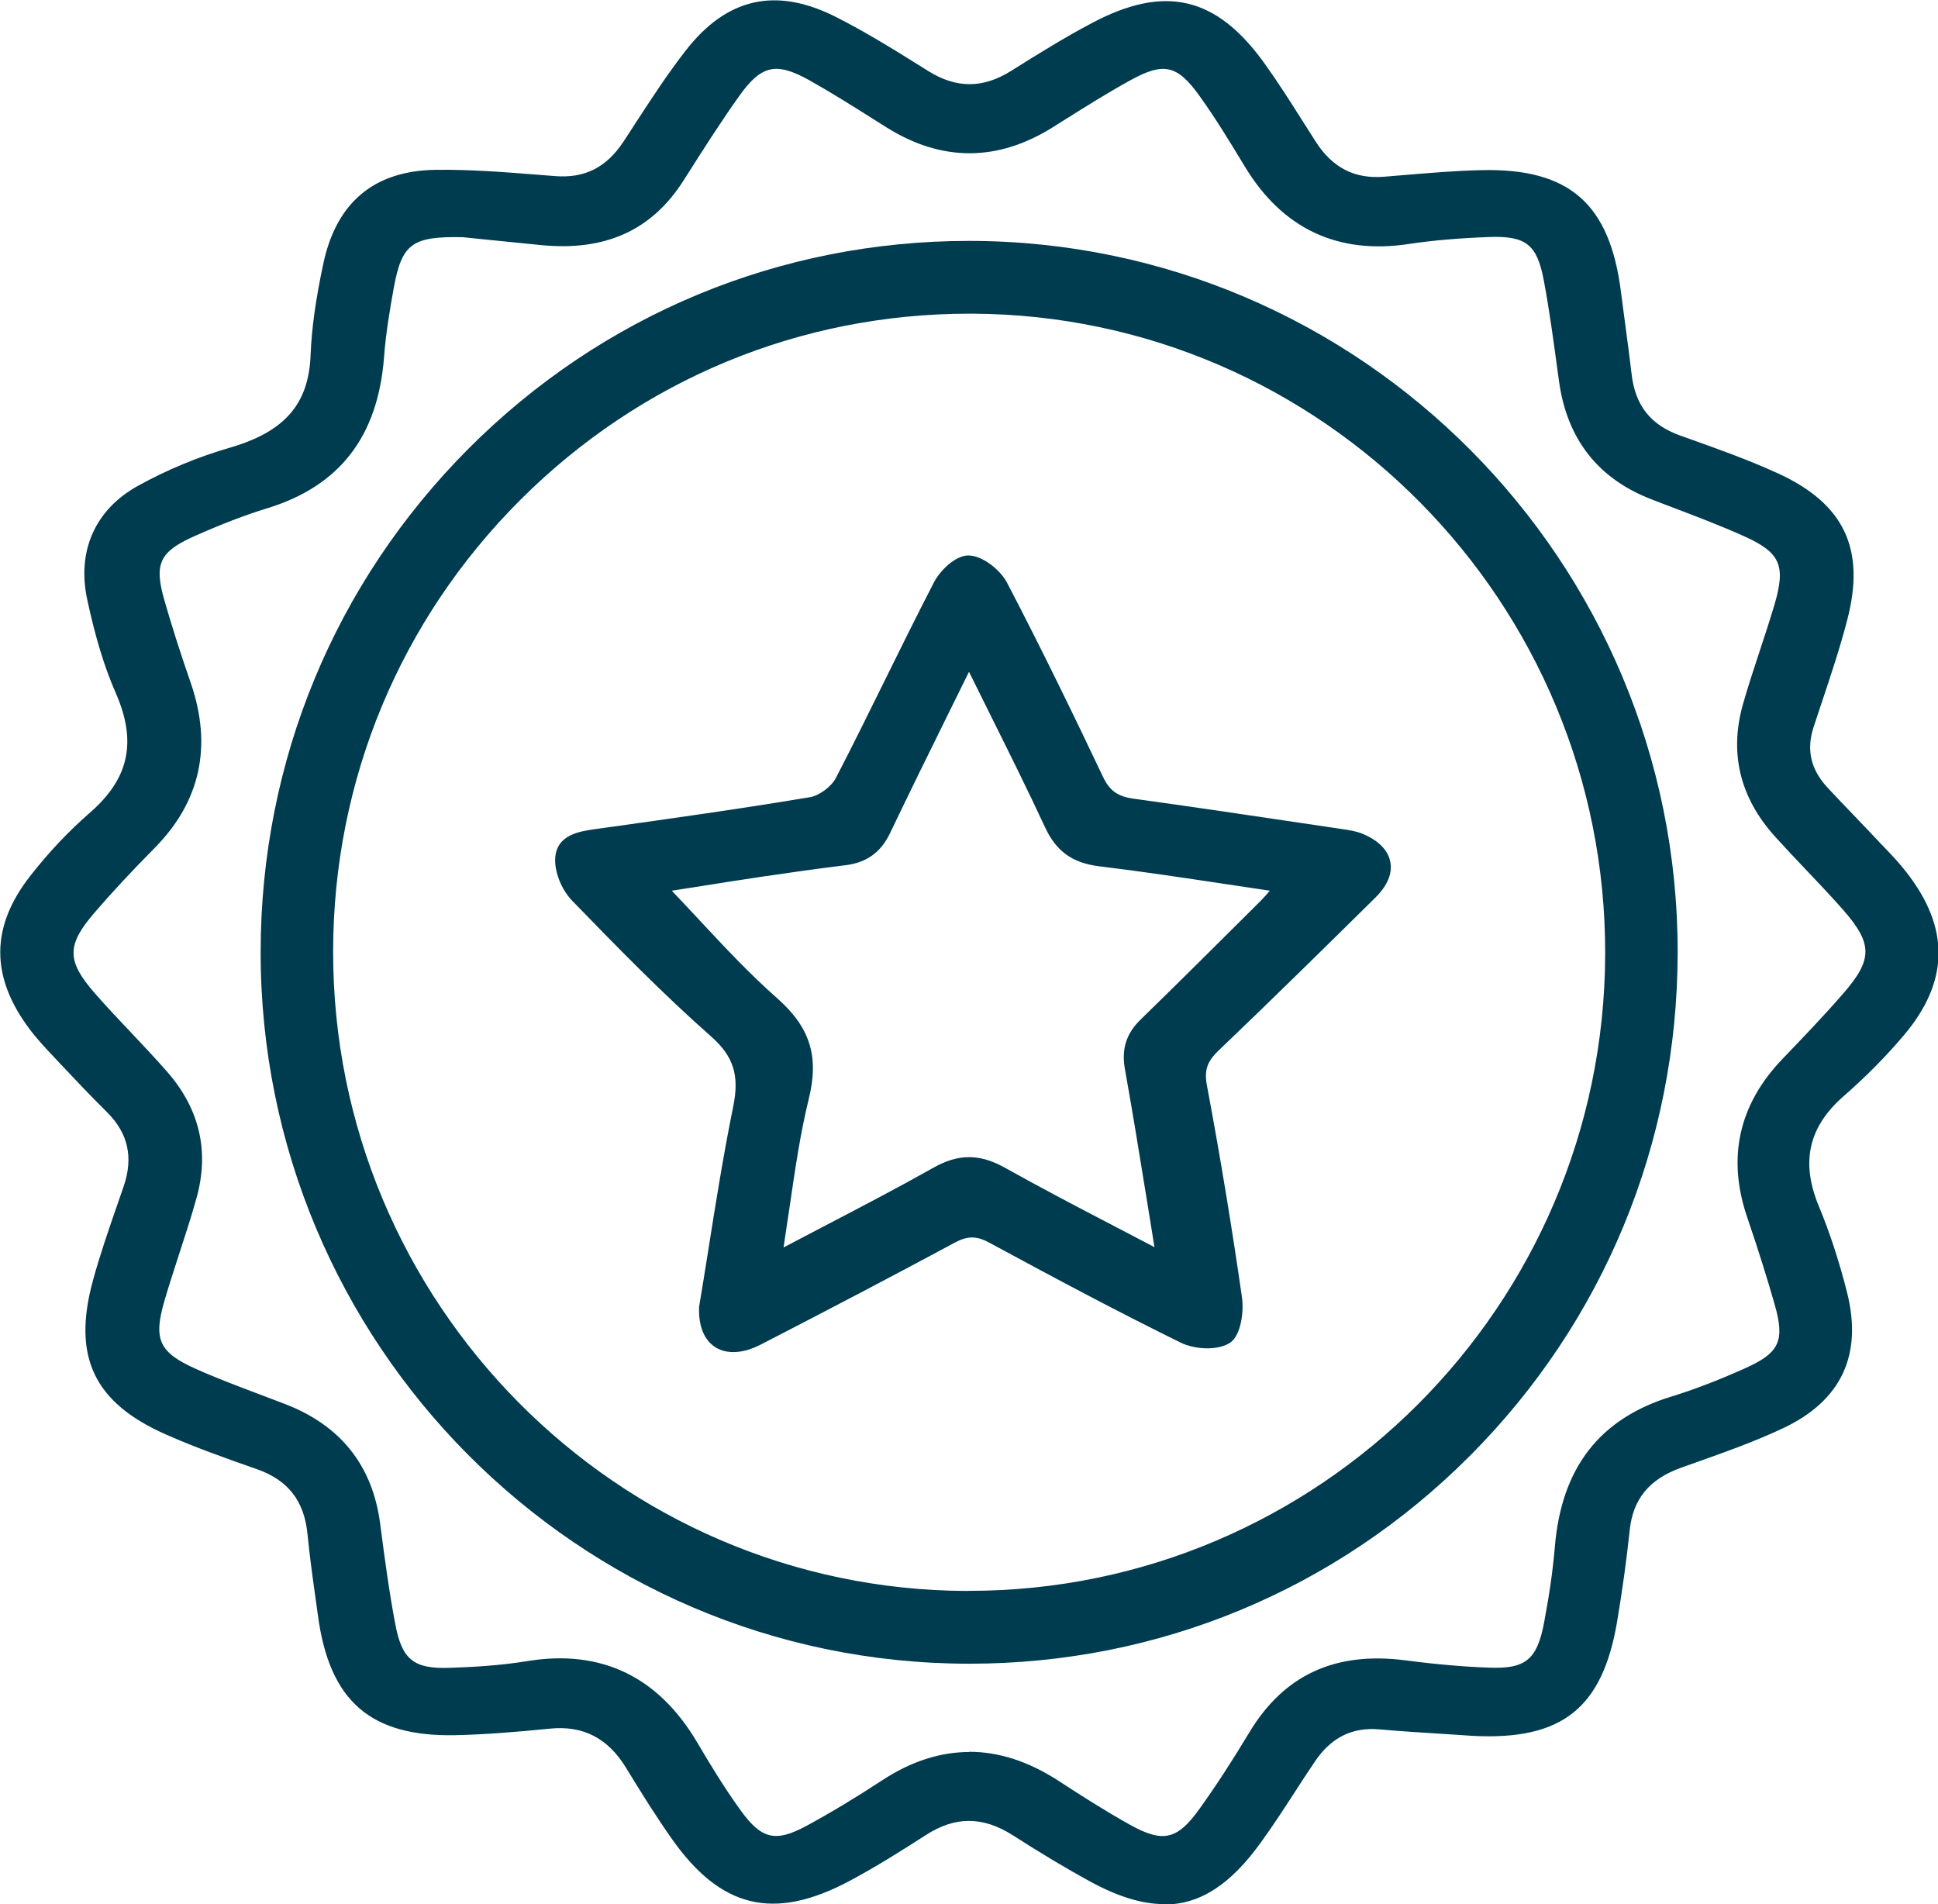
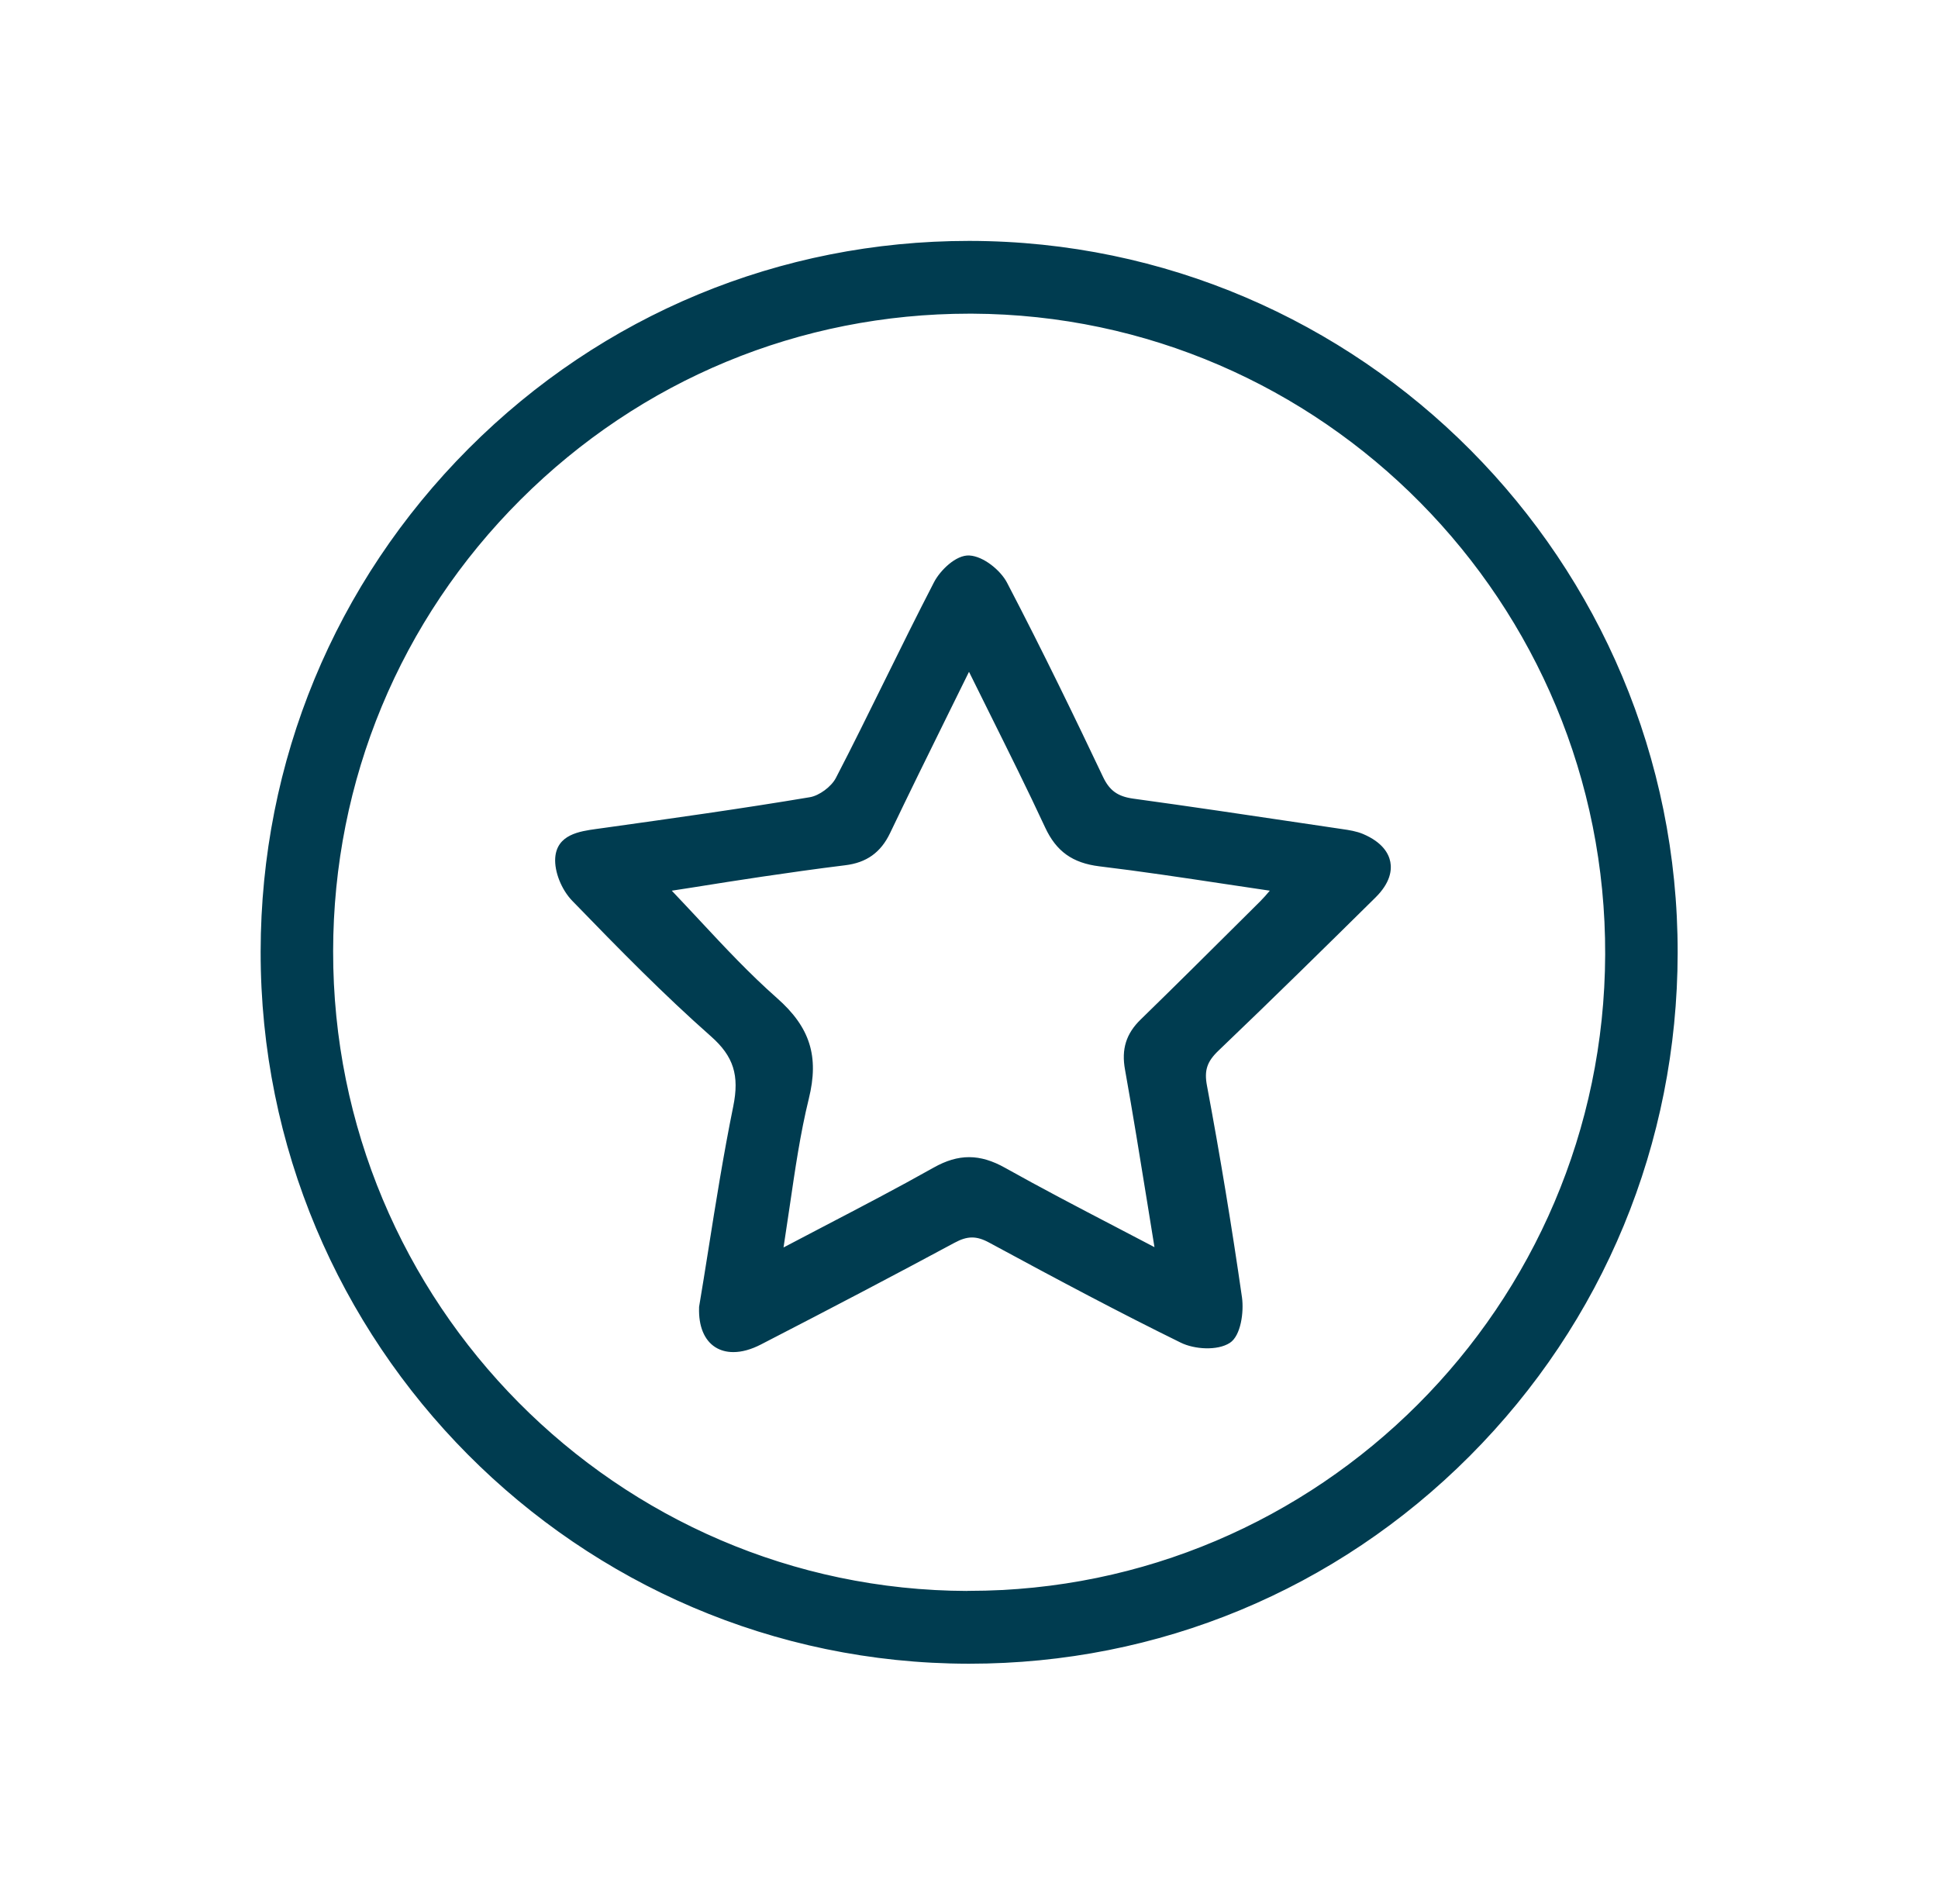
<svg xmlns="http://www.w3.org/2000/svg" width="57" height="56" viewBox="0 0 57 56" fill="none">
  <g id="Layer_1" clip-path="url(#clip0_128_725)">
    <g id="Group">
-       <path id="Vector" d="M43.333 50.891C42.413 50.827 41.492 50.779 40.571 50.698C39.681 50.62 39.024 50.987 38.538 51.706C38.007 52.492 37.509 53.305 36.957 54.076C35.575 56 34.177 56.322 32.12 55.196C31.355 54.778 30.608 54.323 29.874 53.853C28.956 53.266 28.065 53.248 27.144 53.844C26.41 54.317 25.669 54.784 24.898 55.193C22.739 56.34 21.275 55.982 19.869 53.983C19.395 53.308 18.96 52.607 18.528 51.902C17.976 51.005 17.212 50.58 16.15 50.686C15.232 50.776 14.312 50.857 13.391 50.876C10.95 50.927 9.822 49.93 9.495 47.485C9.387 46.69 9.27 45.898 9.192 45.104C9.09 44.071 8.58 43.399 7.597 43.056C6.703 42.743 5.809 42.427 4.942 42.044C2.888 41.138 2.279 39.868 2.867 37.703C3.122 36.763 3.458 35.845 3.77 34.924C4.076 34.029 3.917 33.256 3.239 32.587C2.777 32.13 2.33 31.657 1.886 31.184C1.577 30.856 1.263 30.534 0.99 30.175C-0.129 28.694 -0.147 27.312 0.99 25.852C1.509 25.186 2.099 24.554 2.735 24C3.941 22.949 4.172 21.775 3.533 20.315C3.155 19.454 2.903 18.52 2.702 17.599C2.408 16.244 2.906 15.082 4.118 14.413C4.96 13.947 5.875 13.57 6.802 13.299C8.274 12.872 9.21 12.098 9.276 10.445C9.312 9.551 9.462 8.65 9.648 7.771C10.014 6.055 11.055 5.164 12.794 5.137C13.964 5.119 15.133 5.23 16.303 5.317C17.251 5.39 17.937 5.019 18.45 4.239C19.041 3.342 19.611 2.424 20.268 1.578C21.431 0.078 22.808 -0.232 24.502 0.617C25.435 1.087 26.323 1.65 27.213 2.204C28.092 2.752 28.935 2.749 29.811 2.204C30.593 1.713 31.379 1.226 32.192 0.795C34.249 -0.295 35.698 0.045 37.056 1.93C37.596 2.68 38.073 3.475 38.577 4.251C39.084 5.034 39.782 5.414 40.724 5.335C41.669 5.257 42.614 5.167 43.558 5.143C46.075 5.079 47.214 6.094 47.526 8.62C47.625 9.415 47.742 10.207 47.832 11.002C47.943 11.969 48.435 12.607 49.358 12.935C50.321 13.278 51.287 13.615 52.217 14.04C54.109 14.904 54.706 16.163 54.181 18.18C53.905 19.243 53.533 20.282 53.191 21.323C52.945 22.067 53.119 22.705 53.641 23.262C54.136 23.792 54.643 24.31 55.138 24.837C55.41 25.129 55.695 25.412 55.941 25.728C57.189 27.321 57.18 28.797 55.866 30.347C55.336 30.973 54.748 31.564 54.127 32.102C53.017 33.072 52.789 34.18 53.353 35.532C53.689 36.336 53.956 37.176 54.169 38.022C54.616 39.786 54.031 41.069 52.382 41.849C51.416 42.306 50.396 42.647 49.388 43.008C48.456 43.342 47.889 43.935 47.778 44.959C47.682 45.853 47.559 46.748 47.412 47.636C46.998 50.111 45.861 51.011 43.339 50.888L43.333 50.891ZM13.616 6.823C12.032 6.784 11.681 7.058 11.432 8.419C11.306 9.108 11.193 9.801 11.139 10.499C10.967 12.676 9.936 14.151 7.807 14.805C7.069 15.031 6.349 15.32 5.644 15.633C4.544 16.123 4.352 16.551 4.685 17.707C4.918 18.523 5.182 19.333 5.458 20.137C6.073 21.916 5.767 23.479 4.433 24.834C3.818 25.457 3.218 26.096 2.648 26.758C1.784 27.764 1.784 28.306 2.666 29.317C3.356 30.109 4.109 30.844 4.798 31.633C5.701 32.666 5.995 33.876 5.626 35.204C5.344 36.212 4.981 37.2 4.688 38.206C4.331 39.428 4.529 39.883 5.689 40.401C6.553 40.786 7.45 41.099 8.331 41.442C9.891 42.044 10.8 43.156 11.018 44.833C11.148 45.823 11.279 46.817 11.465 47.801C11.678 48.921 12.086 49.241 13.22 49.201C13.991 49.174 14.767 49.126 15.529 49.003C17.691 48.65 19.266 49.463 20.367 51.327C20.774 52.017 21.191 52.7 21.662 53.344C22.316 54.245 22.802 54.356 23.77 53.835C24.538 53.423 25.285 52.965 26.014 52.486C27.708 51.375 29.376 51.417 31.055 52.51C31.745 52.959 32.441 53.405 33.16 53.805C34.192 54.377 34.699 54.266 35.389 53.302C35.914 52.574 36.4 51.812 36.864 51.041C37.89 49.334 39.399 48.735 41.318 48.985C42.134 49.09 42.955 49.168 43.774 49.201C44.947 49.247 45.34 48.924 45.559 47.753C45.697 47.016 45.813 46.272 45.873 45.525C46.053 43.351 47.073 41.87 49.209 41.219C49.946 40.994 50.666 40.705 51.371 40.392C52.471 39.901 52.663 39.473 52.334 38.317C52.085 37.453 51.812 36.595 51.521 35.743C50.939 34.032 51.287 32.545 52.531 31.25C53.137 30.621 53.743 29.986 54.319 29.326C55.243 28.264 55.24 27.715 54.304 26.65C53.659 25.918 52.966 25.232 52.312 24.509C51.335 23.425 50.999 22.163 51.404 20.748C51.686 19.764 52.04 18.8 52.328 17.819C52.687 16.596 52.489 16.145 51.326 15.624C50.441 15.229 49.523 14.895 48.618 14.546C47.076 13.95 46.218 12.827 45.996 11.189C45.861 10.198 45.736 9.204 45.55 8.223C45.337 7.1 44.935 6.784 43.798 6.823C43.003 6.85 42.203 6.91 41.414 7.028C39.351 7.341 37.812 6.597 36.735 4.821C36.309 4.116 35.881 3.408 35.401 2.737C34.705 1.764 34.216 1.65 33.181 2.219C32.396 2.65 31.637 3.137 30.875 3.613C29.301 4.595 27.735 4.607 26.158 3.619C25.396 3.143 24.64 2.653 23.858 2.216C22.829 1.644 22.316 1.755 21.626 2.719C21.044 3.532 20.511 4.378 19.977 5.224C19.023 6.729 17.622 7.226 15.925 7.058C15.082 6.973 14.239 6.886 13.619 6.826L13.616 6.823Z" fill="#003C50" />
-       <path id="Vector_2" d="M34.234 56C33.581 56 32.867 55.774 32.051 55.329C31.361 54.952 30.623 54.51 29.796 53.98C28.911 53.414 28.095 53.411 27.229 53.971C26.56 54.401 25.777 54.898 24.973 55.326C22.757 56.5 21.197 56.127 19.752 54.07C19.296 53.42 18.888 52.77 18.408 51.984C17.878 51.117 17.146 50.74 16.171 50.84C15.145 50.942 14.282 51.011 13.4 51.032C10.899 51.083 9.69 50.033 9.351 47.512L9.273 46.952C9.189 46.353 9.105 45.736 9.045 45.125C8.949 44.137 8.472 43.529 7.552 43.207C6.64 42.888 5.749 42.572 4.889 42.192C2.768 41.259 2.123 39.907 2.729 37.676C2.933 36.926 3.191 36.179 3.44 35.46L3.638 34.888C3.929 34.036 3.767 33.322 3.143 32.705C2.672 32.238 2.213 31.753 1.785 31.299L1.647 31.151C1.386 30.874 1.113 30.588 0.879 30.278C-0.285 28.736 -0.282 27.264 0.882 25.771C1.422 25.078 2.015 24.449 2.648 23.898C3.797 22.898 4.031 21.814 3.407 20.387C3.074 19.628 2.807 18.755 2.567 17.641C2.255 16.208 2.798 14.986 4.055 14.29C4.904 13.82 5.815 13.441 6.769 13.164C8.37 12.697 9.078 11.887 9.135 10.448C9.165 9.662 9.285 8.804 9.51 7.75C9.894 5.953 11.001 5.025 12.8 4.995C13.814 4.98 14.839 5.062 15.835 5.14L16.324 5.179C17.2 5.248 17.835 4.926 18.336 4.167C18.456 3.984 18.576 3.803 18.693 3.619C19.155 2.909 19.632 2.177 20.16 1.497C21.371 -0.066 22.817 -0.391 24.577 0.494C25.444 0.931 26.281 1.451 27.091 1.957L27.297 2.087C28.131 2.605 28.905 2.605 29.736 2.087C30.573 1.56 31.331 1.093 32.126 0.672C34.261 -0.457 35.773 -0.105 37.182 1.852C37.572 2.394 37.938 2.969 38.289 3.523C38.427 3.743 38.568 3.96 38.706 4.179C39.195 4.935 39.846 5.269 40.715 5.197L41.216 5.155C41.984 5.092 42.776 5.022 43.558 5.004C46.156 4.941 47.355 5.986 47.679 8.614C47.721 8.949 47.766 9.283 47.811 9.617C47.874 10.078 47.934 10.538 47.988 10.999C48.093 11.923 48.546 12.498 49.416 12.809L49.611 12.878C50.495 13.194 51.413 13.519 52.283 13.917C54.241 14.811 54.874 16.142 54.331 18.231C54.115 19.062 53.839 19.89 53.572 20.688C53.494 20.92 53.416 21.152 53.341 21.384C53.122 22.052 53.257 22.636 53.758 23.172C54.025 23.458 54.295 23.741 54.568 24.024C54.799 24.265 55.03 24.506 55.255 24.747L55.414 24.913C55.636 25.144 55.864 25.385 56.067 25.647C57.357 27.297 57.333 28.869 55.989 30.456C55.468 31.07 54.88 31.666 54.235 32.229C53.188 33.141 52.954 34.177 53.5 35.487C53.815 36.243 54.091 37.089 54.322 37.998C54.79 39.844 54.16 41.19 52.454 41.999C51.632 42.388 50.759 42.698 49.913 42.999L49.446 43.165C48.513 43.499 48.033 44.08 47.934 44.989C47.841 45.874 47.715 46.778 47.565 47.675C47.136 50.231 45.952 51.183 43.336 51.053C43.063 51.035 42.791 51.017 42.518 50.999C41.879 50.96 41.219 50.918 40.571 50.861C39.771 50.791 39.153 51.098 38.676 51.803C38.475 52.098 38.283 52.396 38.088 52.697C37.77 53.188 37.44 53.694 37.092 54.176C36.205 55.413 35.305 56.012 34.243 56.012L34.234 56ZM28.497 53.251C28.98 53.251 29.463 53.408 29.958 53.724C30.782 54.251 31.514 54.69 32.195 55.061C34.195 56.154 35.497 55.853 36.84 53.983C37.182 53.504 37.512 53.001 37.827 52.514C38.022 52.212 38.217 51.911 38.418 51.616C38.952 50.824 39.681 50.46 40.586 50.541C41.231 50.599 41.888 50.641 42.524 50.68C42.797 50.698 43.069 50.713 43.342 50.734C45.802 50.849 46.857 50.005 47.259 47.609C47.409 46.718 47.532 45.82 47.625 44.941C47.733 43.917 48.294 43.237 49.335 42.867L49.802 42.701C50.639 42.406 51.506 42.099 52.313 41.713C53.893 40.964 54.451 39.768 54.016 38.058C53.788 37.161 53.515 36.33 53.206 35.589C52.609 34.162 52.876 32.985 54.019 31.988C54.652 31.437 55.231 30.85 55.743 30.248C56.997 28.767 57.018 27.36 55.812 25.822C55.618 25.575 55.396 25.337 55.177 25.111L55.018 24.943C54.79 24.702 54.562 24.461 54.331 24.22C54.058 23.937 53.788 23.651 53.518 23.365C52.945 22.751 52.783 22.049 53.035 21.278C53.11 21.047 53.188 20.812 53.266 20.58C53.533 19.785 53.809 18.963 54.022 18.141C54.526 16.196 53.965 15.01 52.139 14.176C51.281 13.784 50.369 13.459 49.49 13.146L49.296 13.077C48.321 12.727 47.79 12.056 47.67 11.017C47.616 10.559 47.556 10.099 47.496 9.641C47.451 9.307 47.406 8.97 47.364 8.636C47.058 6.167 45.988 5.221 43.549 5.287C42.776 5.305 41.987 5.375 41.225 5.438L40.724 5.48C39.753 5.561 38.985 5.17 38.439 4.327C38.298 4.11 38.16 3.89 38.019 3.671C37.671 3.12 37.308 2.55 36.925 2.014C35.605 0.181 34.249 -0.135 32.252 0.925C31.466 1.34 30.713 1.807 29.88 2.331C28.956 2.912 28.053 2.912 27.127 2.331L26.92 2.201C26.116 1.698 25.282 1.18 24.43 0.75C22.793 -0.075 21.506 0.217 20.382 1.668C19.863 2.337 19.389 3.065 18.93 3.77C18.81 3.954 18.69 4.137 18.57 4.321C18.012 5.167 17.269 5.54 16.285 5.468L15.796 5.429C14.809 5.351 13.79 5.266 12.791 5.284C11.127 5.311 10.143 6.136 9.789 7.801C9.567 8.84 9.45 9.68 9.42 10.448C9.357 12.017 8.562 12.938 6.838 13.441C5.905 13.712 5.015 14.082 4.187 14.54C3.056 15.166 2.567 16.268 2.846 17.563C3.083 18.656 3.344 19.511 3.668 20.252C4.346 21.799 4.079 23.028 2.831 24.112C2.213 24.648 1.635 25.265 1.107 25.942C0.024 27.33 0.024 28.646 1.107 30.082C1.332 30.38 1.596 30.66 1.854 30.931L1.992 31.079C2.417 31.534 2.873 32.015 3.341 32.476C4.046 33.171 4.235 34.008 3.908 34.969L3.71 35.541C3.464 36.258 3.206 36.998 3.005 37.739C2.441 39.823 3.017 41.03 4.997 41.903C5.848 42.279 6.733 42.593 7.639 42.909C8.67 43.27 9.225 43.981 9.333 45.083C9.393 45.688 9.477 46.302 9.561 46.898L9.639 47.461C9.957 49.825 11.028 50.767 13.385 50.722C14.255 50.704 15.112 50.632 16.132 50.532C17.236 50.427 18.054 50.846 18.654 51.818C19.134 52.598 19.536 53.248 19.989 53.889C21.344 55.819 22.745 56.157 24.826 55.052C25.621 54.63 26.395 54.139 27.061 53.709C27.54 53.399 28.014 53.245 28.491 53.245L28.497 53.251ZM34.192 54.296C33.877 54.296 33.52 54.17 33.086 53.929C32.333 53.51 31.601 53.038 30.971 52.631C29.313 51.55 27.717 51.541 26.095 52.607C25.294 53.134 24.556 53.576 23.84 53.962C22.799 54.522 22.241 54.392 21.539 53.429C21.056 52.764 20.628 52.059 20.238 51.397C19.143 49.548 17.614 48.81 15.553 49.144C14.71 49.283 13.868 49.325 13.226 49.346C12.008 49.385 11.546 49.018 11.322 47.823C11.142 46.868 11.013 45.911 10.872 44.848C10.662 43.24 9.816 42.171 8.281 41.578C8.035 41.482 7.786 41.388 7.537 41.295C6.907 41.057 6.256 40.813 5.632 40.533C4.412 39.988 4.166 39.455 4.547 38.157C4.682 37.697 4.832 37.233 4.979 36.788C5.153 36.255 5.332 35.704 5.485 35.156C5.839 33.888 5.569 32.732 4.691 31.726C4.349 31.335 3.986 30.949 3.632 30.579C3.275 30.2 2.906 29.811 2.555 29.411C1.623 28.342 1.617 27.722 2.537 26.656C3.05 26.06 3.635 25.427 4.331 24.726C5.605 23.434 5.929 21.95 5.32 20.185C5.012 19.291 4.757 18.493 4.544 17.75C4.19 16.521 4.424 16.015 5.587 15.497C6.412 15.13 7.105 14.865 7.768 14.663C9.768 14.052 10.824 12.685 10.995 10.49C11.052 9.759 11.178 9.021 11.292 8.395C11.556 6.958 11.993 6.639 13.625 6.675H13.637L14.297 6.745C14.8 6.796 15.37 6.853 15.943 6.91C17.709 7.085 18.99 6.51 19.854 5.146L19.95 4.995C20.448 4.212 20.96 3.403 21.509 2.635C22.244 1.608 22.832 1.476 23.936 2.09C24.577 2.448 25.207 2.846 25.819 3.231L26.245 3.499C27.771 4.456 29.265 4.453 30.803 3.493L31.148 3.276C31.787 2.876 32.444 2.463 33.116 2.093C34.225 1.485 34.789 1.617 35.53 2.653C36.016 3.333 36.451 4.05 36.87 4.745C37.923 6.486 39.405 7.184 41.399 6.883C42.104 6.775 42.89 6.709 43.798 6.675C45.019 6.636 45.478 7.001 45.703 8.196C45.874 9.099 45.997 10.021 46.117 10.915L46.15 11.171C46.365 12.775 47.193 13.832 48.675 14.407C48.882 14.486 49.086 14.567 49.293 14.645C49.985 14.91 50.699 15.181 51.389 15.488C52.612 16.033 52.855 16.566 52.475 17.864C52.337 18.334 52.184 18.803 52.034 19.258C51.869 19.758 51.698 20.276 51.551 20.791C51.17 22.124 51.467 23.341 52.427 24.41C52.721 24.735 53.023 25.057 53.326 25.376C53.689 25.759 54.064 26.153 54.418 26.553C55.402 27.668 55.405 28.312 54.436 29.429C53.839 30.112 53.206 30.775 52.645 31.359C51.428 32.627 51.107 34.048 51.668 35.698C51.992 36.652 52.259 37.498 52.481 38.278C52.834 39.506 52.597 40.012 51.434 40.533C50.606 40.901 49.913 41.168 49.254 41.367C47.262 41.975 46.206 43.339 46.027 45.54C45.97 46.218 45.871 46.931 45.709 47.783C45.472 49.036 45.019 49.4 43.768 49.355C43.013 49.325 42.206 49.256 41.297 49.138C39.351 48.888 37.944 49.536 36.99 51.123C36.478 51.978 35.992 52.721 35.509 53.393C35.065 54.013 34.672 54.305 34.189 54.305L34.192 54.296ZM28.503 51.52C29.379 51.52 30.261 51.806 31.139 52.378C31.763 52.785 32.489 53.251 33.236 53.667C34.204 54.206 34.624 54.109 35.272 53.209C35.749 52.544 36.229 51.809 36.739 50.96C37.761 49.259 39.267 48.563 41.339 48.831C42.239 48.949 43.036 49.018 43.783 49.045C44.866 49.09 45.208 48.816 45.415 47.717C45.574 46.874 45.673 46.173 45.73 45.504C45.922 43.168 47.046 41.716 49.17 41.069C49.817 40.87 50.498 40.611 51.314 40.247C52.34 39.789 52.505 39.437 52.193 38.353C51.971 37.576 51.707 36.736 51.383 35.785C50.792 34.042 51.143 32.476 52.43 31.139C52.987 30.558 53.62 29.902 54.211 29.221C55.087 28.215 55.084 27.752 54.196 26.743C53.845 26.346 53.473 25.954 53.113 25.575C52.807 25.253 52.505 24.934 52.208 24.605C51.17 23.455 50.855 22.142 51.266 20.703C51.413 20.182 51.587 19.662 51.752 19.159C51.902 18.707 52.055 18.237 52.193 17.774C52.532 16.62 52.358 16.244 51.272 15.759C50.591 15.455 49.88 15.184 49.191 14.922C48.984 14.844 48.777 14.766 48.57 14.684C46.995 14.076 46.084 12.905 45.853 11.207L45.817 10.951C45.697 10.063 45.574 9.141 45.406 8.247C45.208 7.193 44.884 6.934 43.807 6.97C42.911 7.004 42.134 7.07 41.441 7.175C39.348 7.494 37.719 6.727 36.613 4.899C36.196 4.209 35.764 3.496 35.284 2.827C34.63 1.912 34.231 1.819 33.257 2.355C32.594 2.719 31.937 3.132 31.304 3.529L30.959 3.746C29.337 4.76 27.696 4.76 26.083 3.752L25.657 3.484C25.051 3.101 24.424 2.707 23.789 2.352C22.829 1.819 22.391 1.915 21.752 2.809C21.209 3.571 20.697 4.375 20.202 5.155L20.106 5.305C19.176 6.772 17.805 7.395 15.913 7.208C15.34 7.151 14.768 7.094 14.267 7.043L13.613 6.976C12.128 6.946 11.822 7.163 11.585 8.449C11.472 9.066 11.348 9.795 11.295 10.511C11.112 12.845 9.987 14.296 7.858 14.949C7.207 15.148 6.526 15.41 5.713 15.771C4.688 16.229 4.526 16.581 4.838 17.665C5.051 18.406 5.302 19.198 5.611 20.086C6.25 21.944 5.896 23.576 4.55 24.937C3.86 25.635 3.278 26.261 2.771 26.852C1.956 27.8 1.959 28.261 2.789 29.212C3.134 29.607 3.503 29.995 3.857 30.371C4.211 30.745 4.577 31.133 4.922 31.527C5.872 32.617 6.163 33.864 5.779 35.237C5.626 35.791 5.443 36.345 5.269 36.881C5.126 37.327 4.973 37.787 4.841 38.242C4.502 39.395 4.676 39.774 5.761 40.259C6.379 40.536 7.024 40.777 7.651 41.015C7.9 41.108 8.149 41.202 8.397 41.298C10.023 41.927 10.959 43.108 11.181 44.812C11.319 45.871 11.447 46.823 11.627 47.771C11.825 48.81 12.164 49.087 13.229 49.051C13.862 49.03 14.693 48.988 15.517 48.852C17.683 48.5 19.362 49.307 20.508 51.249C20.895 51.905 21.317 52.601 21.794 53.257C22.4 54.091 22.811 54.188 23.711 53.703C24.418 53.321 25.15 52.881 25.945 52.36C26.794 51.803 27.651 51.526 28.515 51.526L28.503 51.52Z" fill="#003C50" />
-     </g>
+       </g>
    <g id="Group_2">
      <path id="Vector_3" d="M28.527 7.235C39.968 7.253 49.212 16.551 49.194 28.029C49.178 39.515 39.911 48.795 28.482 48.78C17.044 48.765 7.801 39.461 7.816 27.984C7.831 16.503 17.098 7.217 28.527 7.235ZM28.449 46.937C38.85 46.964 47.325 38.516 47.361 28.077C47.397 17.629 38.994 9.12 28.596 9.075C18.159 9.03 9.666 17.5 9.648 27.968C9.633 38.413 18.051 46.907 28.449 46.937Z" fill="#003C50" />
      <path id="Vector_4" d="M28.512 48.93H28.482C16.99 48.915 7.651 39.518 7.666 27.983C7.672 22.389 9.846 17.138 13.784 13.191C17.715 9.253 22.94 7.085 28.497 7.085H28.527C40.022 7.103 49.361 16.497 49.343 28.029C49.334 33.623 47.163 38.877 43.225 42.824C39.294 46.763 34.069 48.93 28.512 48.93ZM28.497 7.386C23.021 7.386 17.871 9.524 13.997 13.405C10.113 17.295 7.971 22.471 7.965 27.983C7.95 39.35 17.155 48.611 28.482 48.629H28.512C33.988 48.629 39.138 46.492 43.012 42.611C46.893 38.72 49.035 33.545 49.044 28.029C49.059 16.662 39.854 7.404 28.527 7.386H28.497ZM28.503 47.088H28.452C17.985 47.061 9.483 38.483 9.501 27.968C9.51 22.868 11.498 18.078 15.106 14.476C18.696 10.893 23.456 8.921 28.515 8.921C28.542 8.921 28.572 8.921 28.599 8.921C39.066 8.967 47.55 17.56 47.514 28.074C47.478 38.567 38.955 47.085 28.506 47.085L28.503 47.088ZM28.452 46.787H28.503C38.79 46.787 47.175 38.404 47.211 28.077C47.247 17.728 38.895 9.271 28.596 9.225C28.569 9.225 28.539 9.225 28.512 9.225C23.531 9.225 18.849 11.165 15.313 14.693C11.765 18.234 9.804 22.952 9.798 27.971C9.783 38.32 18.15 46.76 28.449 46.79L28.452 46.787Z" fill="#003C50" />
    </g>
    <g id="Group_3">
      <path id="Vector_5" d="M20.715 38.465C21.029 36.565 21.311 34.556 21.716 32.572C21.905 31.642 21.752 31.022 21.014 30.371C19.593 29.116 18.261 27.755 16.942 26.394C16.672 26.114 16.459 25.623 16.483 25.247C16.522 24.687 17.068 24.602 17.562 24.533C19.659 24.241 21.758 23.949 23.846 23.597C24.169 23.543 24.565 23.247 24.718 22.955C25.708 21.049 26.617 19.101 27.606 17.192C27.774 16.87 28.212 16.473 28.506 16.488C28.851 16.506 29.31 16.867 29.484 17.202C30.467 19.083 31.394 20.992 32.306 22.913C32.525 23.377 32.819 23.573 33.31 23.639C35.359 23.919 37.404 24.229 39.45 24.533C39.645 24.563 39.848 24.593 40.028 24.669C40.862 25.024 40.991 25.659 40.346 26.297C38.817 27.806 37.284 29.314 35.731 30.799C35.371 31.145 35.254 31.452 35.35 31.97C35.737 34.036 36.079 36.107 36.376 38.185C36.432 38.579 36.34 39.208 36.085 39.374C35.776 39.576 35.155 39.539 34.789 39.359C32.888 38.425 31.019 37.426 29.157 36.417C28.737 36.188 28.413 36.197 27.996 36.423C26.11 37.441 24.208 38.434 22.304 39.413C21.368 39.895 20.678 39.509 20.715 38.465ZM28.503 19.415C27.624 21.206 26.82 22.811 26.044 24.434C25.789 24.967 25.405 25.229 24.835 25.298C24.019 25.397 23.207 25.515 22.391 25.635C21.404 25.783 20.421 25.942 19.449 26.093C20.579 27.264 21.593 28.447 22.754 29.465C23.674 30.275 23.938 31.088 23.648 32.283C23.285 33.768 23.123 35.306 22.853 36.965C24.514 36.089 26.044 35.315 27.537 34.475C28.227 34.087 28.809 34.096 29.493 34.481C30.986 35.318 32.516 36.092 34.156 36.956C33.838 35.023 33.562 33.226 33.239 31.437C33.136 30.88 33.269 30.474 33.661 30.091C34.843 28.941 36.01 27.776 37.179 26.614C37.326 26.466 37.455 26.3 37.644 26.087C35.809 25.819 34.087 25.539 32.357 25.328C31.634 25.241 31.187 24.94 30.878 24.271C30.146 22.694 29.352 21.143 28.503 19.418V19.415Z" fill="#003C50" />
      <path id="Vector_6" d="M21.566 39.765C21.368 39.765 21.191 39.717 21.038 39.621C20.712 39.413 20.544 39.001 20.561 38.459V38.437C20.654 37.889 20.741 37.335 20.831 36.772C21.05 35.387 21.278 33.954 21.566 32.539C21.752 31.624 21.575 31.067 20.912 30.48C19.524 29.254 18.243 27.95 16.831 26.493C16.513 26.165 16.303 25.635 16.33 25.232C16.378 24.542 17.047 24.449 17.538 24.38L17.784 24.346C19.764 24.069 21.812 23.783 23.819 23.446C24.094 23.401 24.451 23.136 24.583 22.883C25.075 21.938 25.552 20.962 26.017 20.023C26.488 19.068 26.974 18.084 27.471 17.123C27.648 16.78 28.116 16.313 28.512 16.337C28.929 16.361 29.427 16.774 29.616 17.132C30.689 19.186 31.691 21.266 32.441 22.847C32.633 23.253 32.876 23.425 33.331 23.488C34.981 23.714 36.654 23.964 38.274 24.205L39.474 24.383C39.684 24.413 39.893 24.446 40.088 24.527C40.67 24.774 40.847 25.111 40.892 25.349C40.937 25.587 40.898 25.96 40.451 26.4C39.066 27.767 37.455 29.354 35.836 30.901C35.5 31.223 35.413 31.482 35.5 31.934C35.887 33.999 36.232 36.092 36.529 38.157C36.588 38.582 36.498 39.283 36.172 39.494C35.803 39.732 35.128 39.684 34.729 39.488C32.927 38.603 31.172 37.67 29.091 36.544C28.719 36.342 28.452 36.345 28.074 36.55C26.362 37.471 24.553 38.422 22.379 39.542C22.091 39.69 21.818 39.765 21.575 39.765H21.566ZM20.861 38.477C20.849 38.904 20.969 39.217 21.2 39.365C21.446 39.521 21.815 39.491 22.235 39.275C24.406 38.157 26.215 37.209 27.924 36.285C28.389 36.032 28.767 36.032 29.226 36.279C31.304 37.405 33.056 38.335 34.852 39.217C35.2 39.389 35.758 39.398 36.001 39.241C36.166 39.133 36.279 38.6 36.223 38.2C35.929 36.14 35.584 34.05 35.197 31.991C35.095 31.44 35.215 31.076 35.623 30.684C37.239 29.14 38.853 27.553 40.235 26.186C40.511 25.912 40.634 25.641 40.592 25.406C40.547 25.168 40.331 24.961 39.965 24.804C39.806 24.735 39.614 24.708 39.431 24.681L38.226 24.5C36.609 24.259 34.936 24.009 33.286 23.783C32.729 23.708 32.402 23.473 32.165 22.973C31.415 21.393 30.416 19.318 29.346 17.268C29.187 16.964 28.764 16.647 28.491 16.632C28.488 16.632 28.485 16.632 28.482 16.632C28.278 16.632 27.891 16.955 27.732 17.256C27.234 18.213 26.752 19.198 26.281 20.149C25.816 21.092 25.336 22.067 24.844 23.015C24.67 23.353 24.229 23.675 23.863 23.735C21.854 24.072 19.806 24.358 17.823 24.635L17.578 24.669C17.023 24.747 16.654 24.828 16.627 25.244C16.606 25.56 16.789 26.011 17.044 26.276C18.45 27.728 19.728 29.031 21.107 30.248C21.857 30.91 22.067 31.567 21.857 32.593C21.569 34.002 21.344 35.429 21.125 36.815C21.035 37.375 20.948 37.926 20.858 38.471L20.861 38.477ZM22.652 37.236L22.7 36.938C22.784 36.429 22.856 35.932 22.928 35.442C23.09 34.331 23.243 33.28 23.498 32.244C23.776 31.106 23.54 30.356 22.652 29.576C21.842 28.863 21.116 28.086 20.349 27.261C20.019 26.909 19.686 26.55 19.341 26.195L19.14 25.987L20.313 25.804C20.996 25.695 21.683 25.587 22.37 25.485C23.093 25.376 23.95 25.253 24.817 25.147C25.345 25.084 25.681 24.843 25.906 24.367C26.458 23.211 27.024 22.064 27.624 20.848C27.864 20.36 28.113 19.86 28.365 19.345L28.5 19.071L28.635 19.345C28.887 19.854 29.133 20.348 29.373 20.833C29.948 21.992 30.494 23.088 31.013 24.202C31.295 24.807 31.688 25.09 32.375 25.171C33.601 25.322 34.804 25.503 36.082 25.695C36.6 25.773 37.128 25.855 37.665 25.933L37.938 25.972L37.755 26.18C37.692 26.252 37.635 26.319 37.581 26.382C37.473 26.508 37.383 26.617 37.281 26.716L36.762 27.231C35.782 28.206 34.771 29.212 33.763 30.194C33.407 30.543 33.292 30.904 33.383 31.407C33.616 32.696 33.82 33.975 34.039 35.333C34.123 35.857 34.21 36.387 34.297 36.929L34.345 37.227L34.078 37.086C33.592 36.83 33.118 36.583 32.651 36.339C31.529 35.755 30.467 35.201 29.415 34.611C28.767 34.249 28.242 34.246 27.603 34.605C26.551 35.198 25.486 35.752 24.358 36.339C23.887 36.586 23.408 36.836 22.916 37.095L22.649 37.236H22.652ZM19.758 26.195C20.034 26.484 20.301 26.773 20.567 27.056C21.329 27.875 22.052 28.646 22.85 29.351C23.825 30.209 24.097 31.067 23.788 32.316C23.537 33.34 23.387 34.382 23.225 35.487C23.168 35.881 23.108 36.282 23.045 36.688C23.444 36.477 23.837 36.273 24.223 36.071C25.348 35.484 26.41 34.93 27.459 34.34C28.191 33.927 28.821 33.93 29.562 34.346C30.611 34.933 31.67 35.487 32.792 36.071C33.172 36.27 33.562 36.471 33.955 36.679C33.883 36.239 33.814 35.806 33.745 35.381C33.526 34.026 33.319 32.747 33.089 31.461C32.978 30.856 33.121 30.398 33.553 29.98C34.558 29.001 35.572 27.993 36.55 27.02L37.068 26.505C37.161 26.412 37.248 26.312 37.347 26.195C36.903 26.129 36.465 26.063 36.034 25.999C34.759 25.807 33.559 25.626 32.336 25.479C31.544 25.382 31.067 25.039 30.74 24.337C30.224 23.226 29.679 22.133 29.103 20.974C28.905 20.577 28.704 20.173 28.5 19.758C28.293 20.176 28.092 20.586 27.894 20.986C27.294 22.2 26.731 23.347 26.179 24.5C25.906 25.072 25.486 25.373 24.853 25.448C23.989 25.554 23.138 25.677 22.415 25.783C21.728 25.885 21.041 25.993 20.361 26.102L19.761 26.195H19.758Z" fill="#003C50" />
    </g>
  </g>
  <defs>
    <clipPath id="clip0_128_725">
      <rect width="57" height="56" fill="white" />
    </clipPath>
  </defs>
</svg>